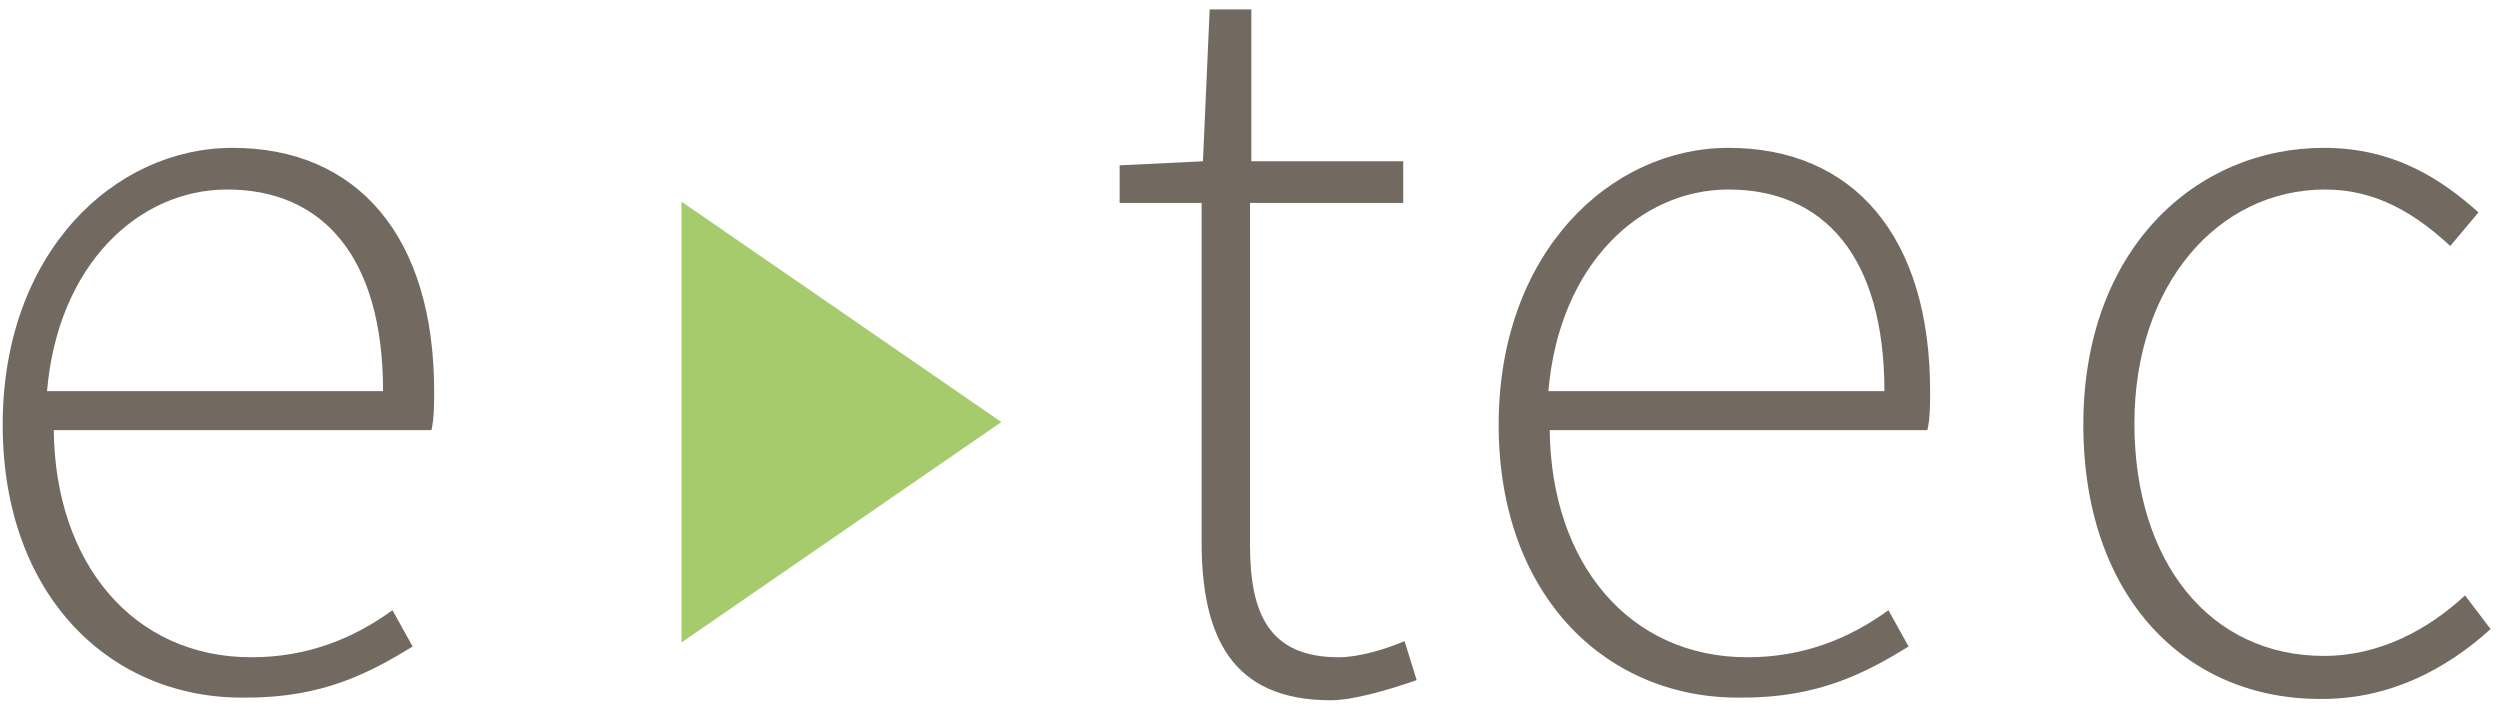
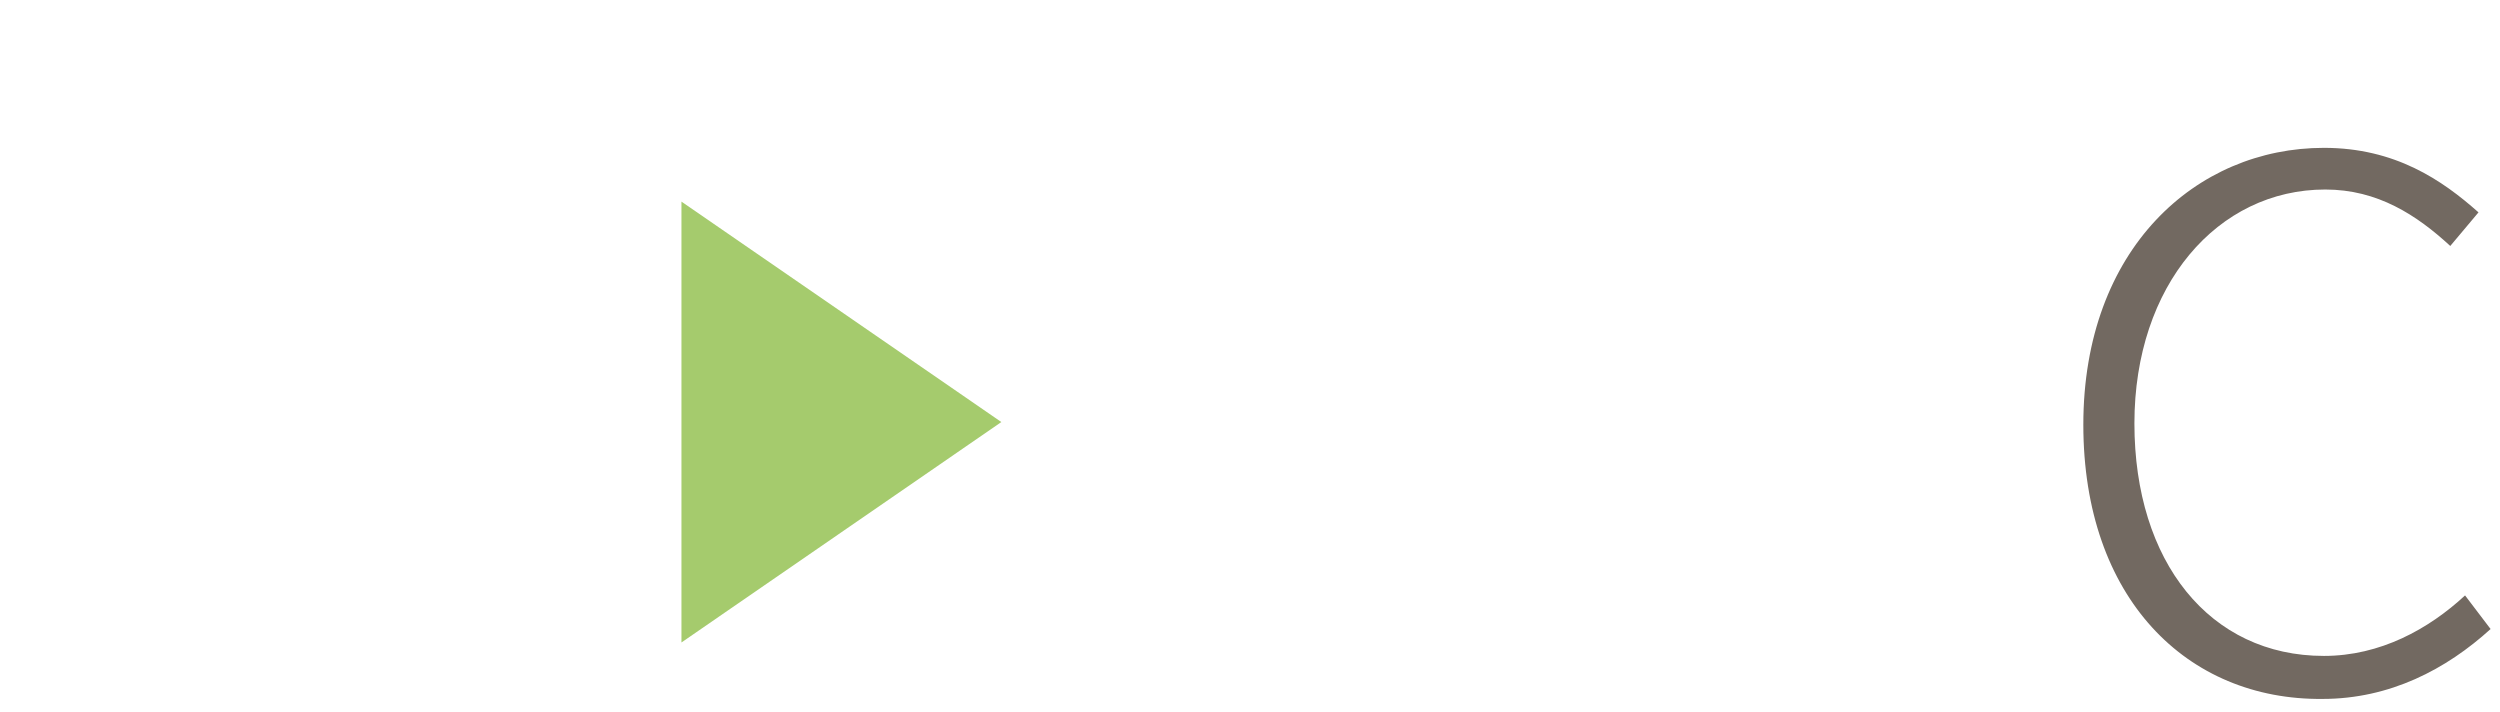
<svg xmlns="http://www.w3.org/2000/svg" width="186" height="53" viewBox="0 0 186 53" fill="none">
-   <path d="M0.2 31.6C0.2 18.8 8.5 11 17.3 11C26.6 11 32.3 17.6 32.3 29.1C32.3 30.1 32.3 31.1 32.1 32H4C4.1 41.9 9.9 48.9 18.7 48.9C22.9 48.9 26.3 47.5 29.2 45.4L30.7 48.1C27.6 50 24.1 51.9 18.4 51.9C8.3 52.1 0.2 44.4 0.2 31.6ZM28.5 29.1C28.5 19.1 24 14.1 16.9 14.1C10.3 14.1 4.3 19.7 3.5 29.1H28.5Z" fill="#726961" />
-   <path d="M89.4 40.3V15.1H83.3V12.3L89.5 12L90 0.7H93.1V12H104.4V15.1H93V40.5C93 45.5 94.3 48.9 99.6 48.9C101.1 48.9 103.1 48.3 104.5 47.7L105.4 50.6C103.1 51.4 100.6 52.1 99 52.1C91.6 52.1 89.4 47.3 89.4 40.3Z" fill="#726961" />
-   <path d="M111.5 31.6C111.5 18.8 119.8 11 128.6 11C137.9 11 143.6 17.6 143.6 29.1C143.6 30.1 143.6 31.1 143.4 32H115.3C115.4 41.9 121.2 48.9 130 48.9C134.2 48.9 137.6 47.5 140.5 45.4L142 48.1C138.9 50 135.4 51.9 129.7 51.9C119.6 52.1 111.5 44.4 111.5 31.6ZM140.2 29.1C140.2 19.1 135.7 14.1 128.6 14.1C122 14.1 116 19.7 115.2 29.1H140.2Z" fill="#726961" />
  <path d="M155 31.6C155 18.5 163.4 11 172.9 11C178.2 11 181.7 13.4 184.4 15.8L182.3 18.3C179.8 16 176.9 14.1 173 14.1C165 14.1 158.8 21.2 158.8 31.5C158.8 41.8 164.4 48.8 172.9 48.8C177.1 48.8 180.7 46.8 183.4 44.3L185.3 46.8C182 49.8 177.8 52 172.8 52C162.7 52.1 155 44.5 155 31.6Z" fill="#726961" />
  <path d="M74.5 31.4L50.7 15V47.8L74.5 31.4Z" fill="#A5CB6D" />
</svg>